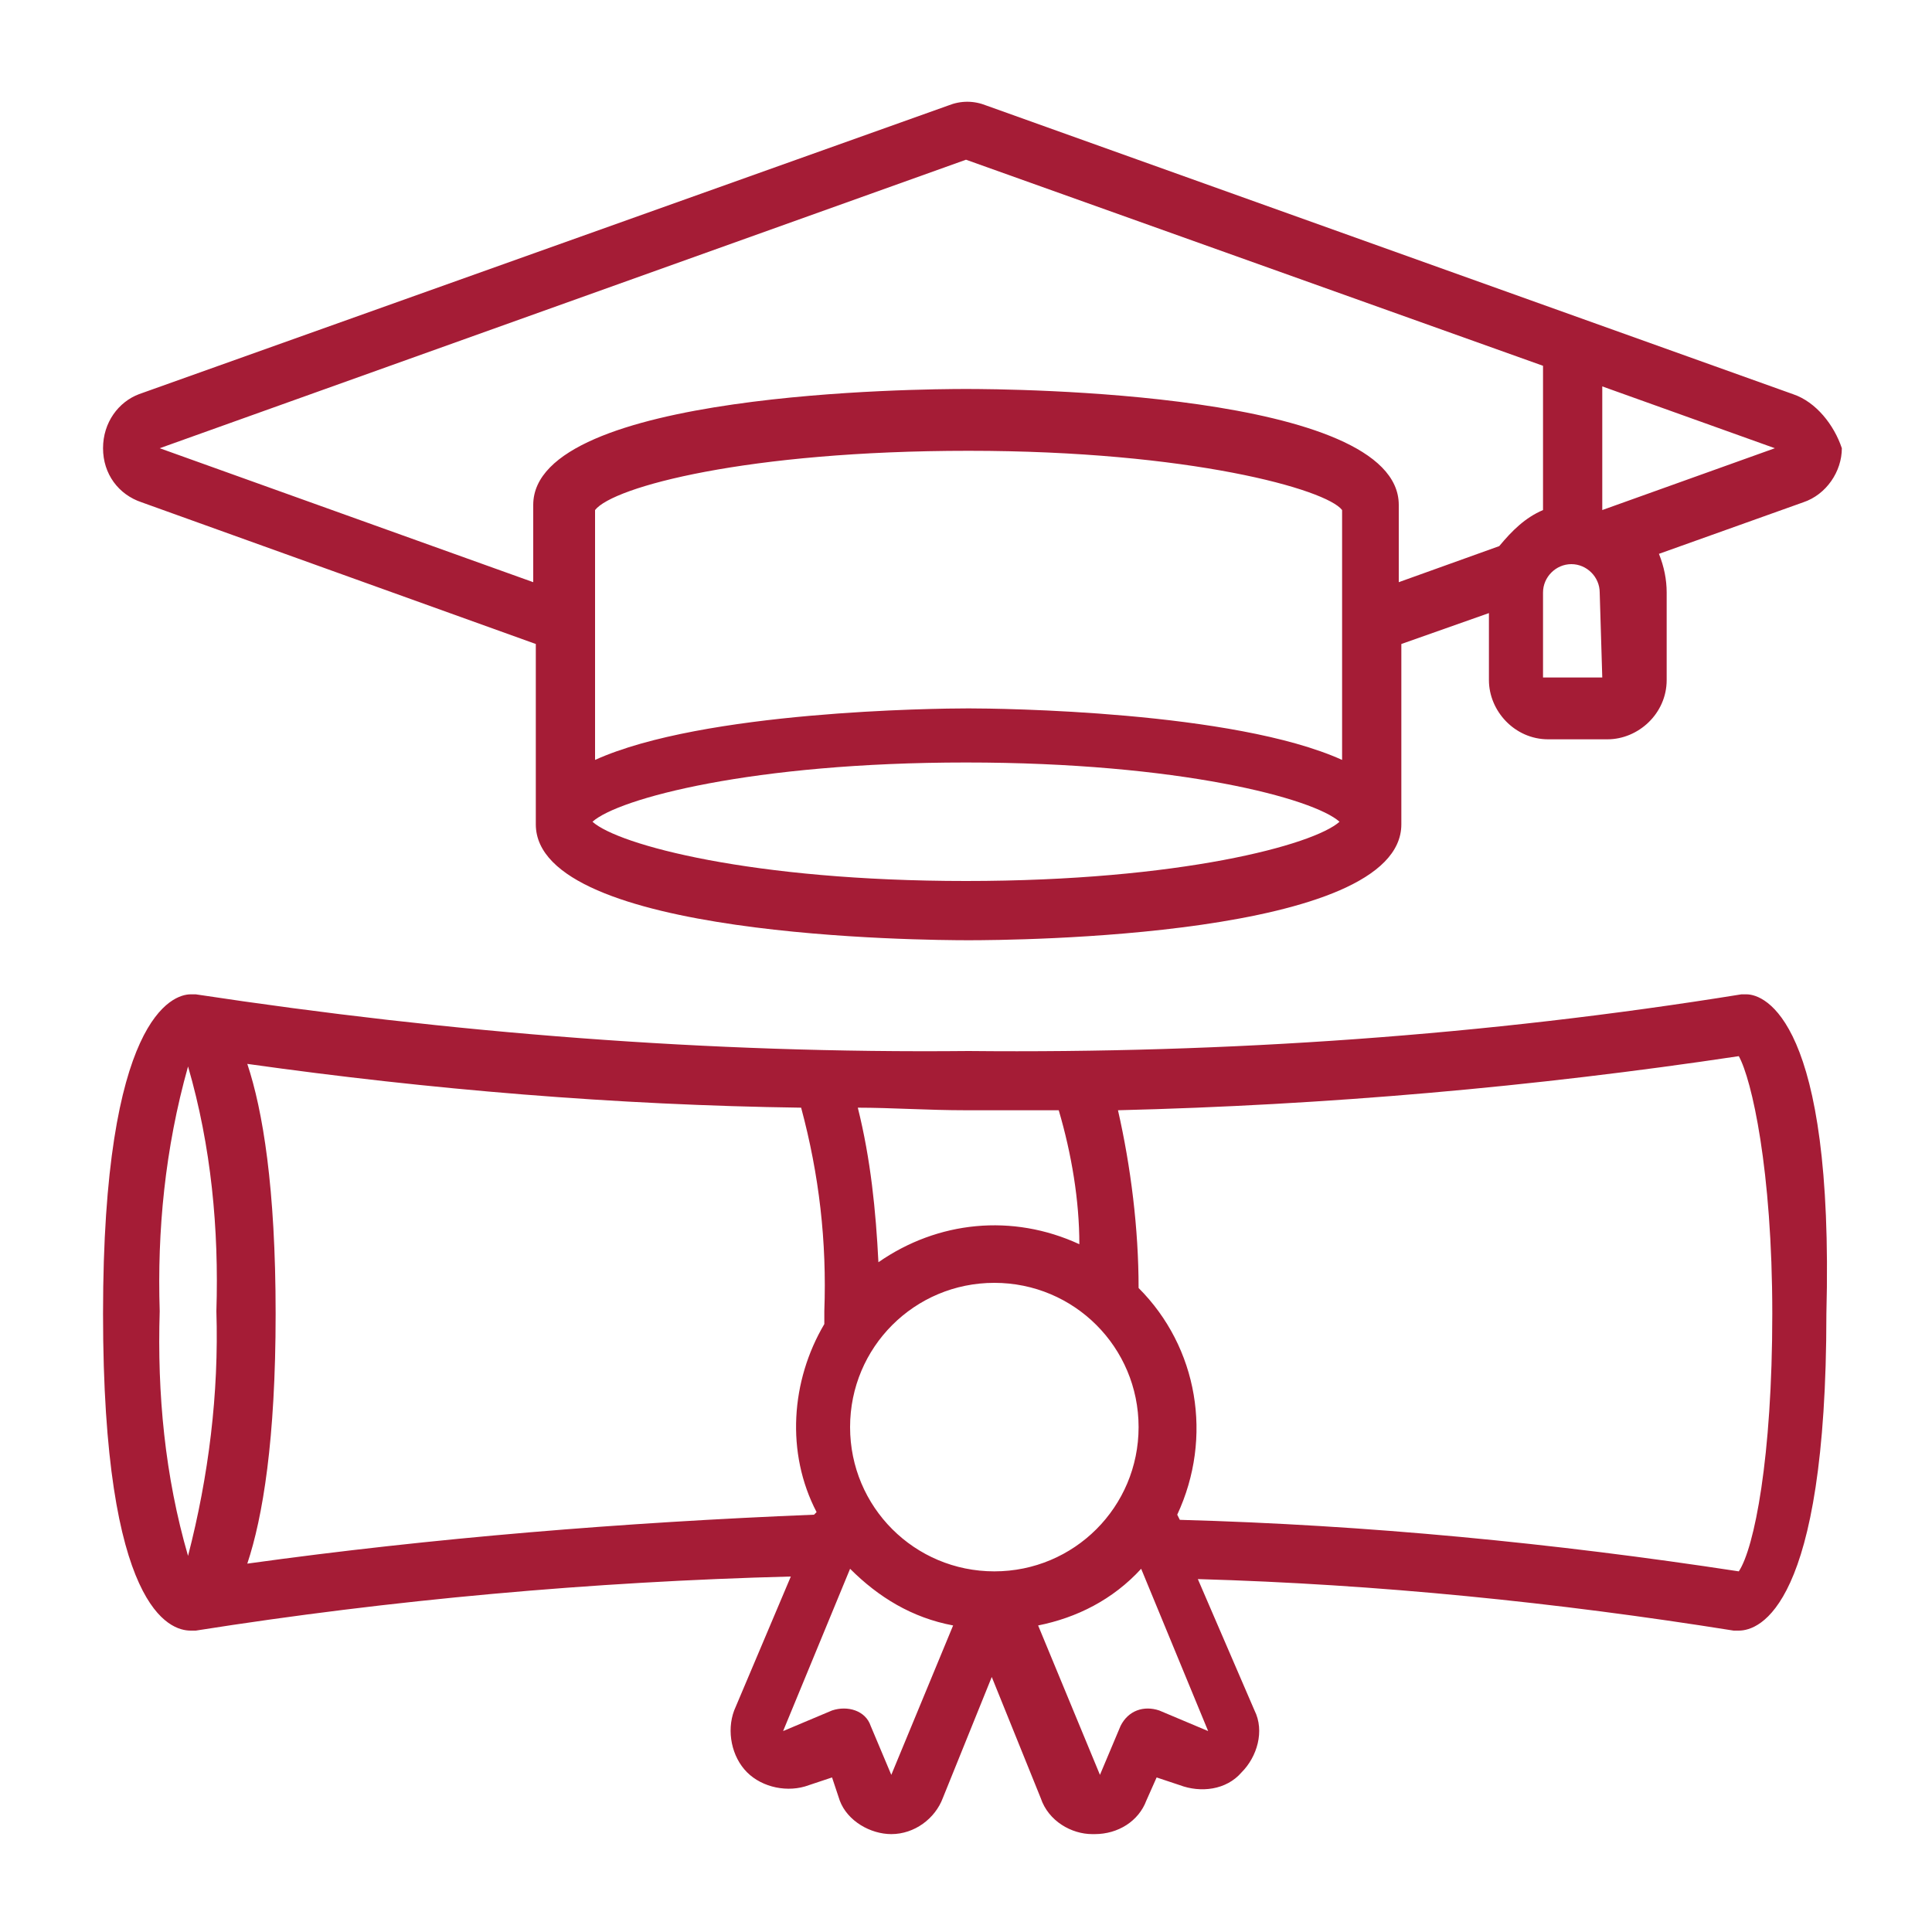
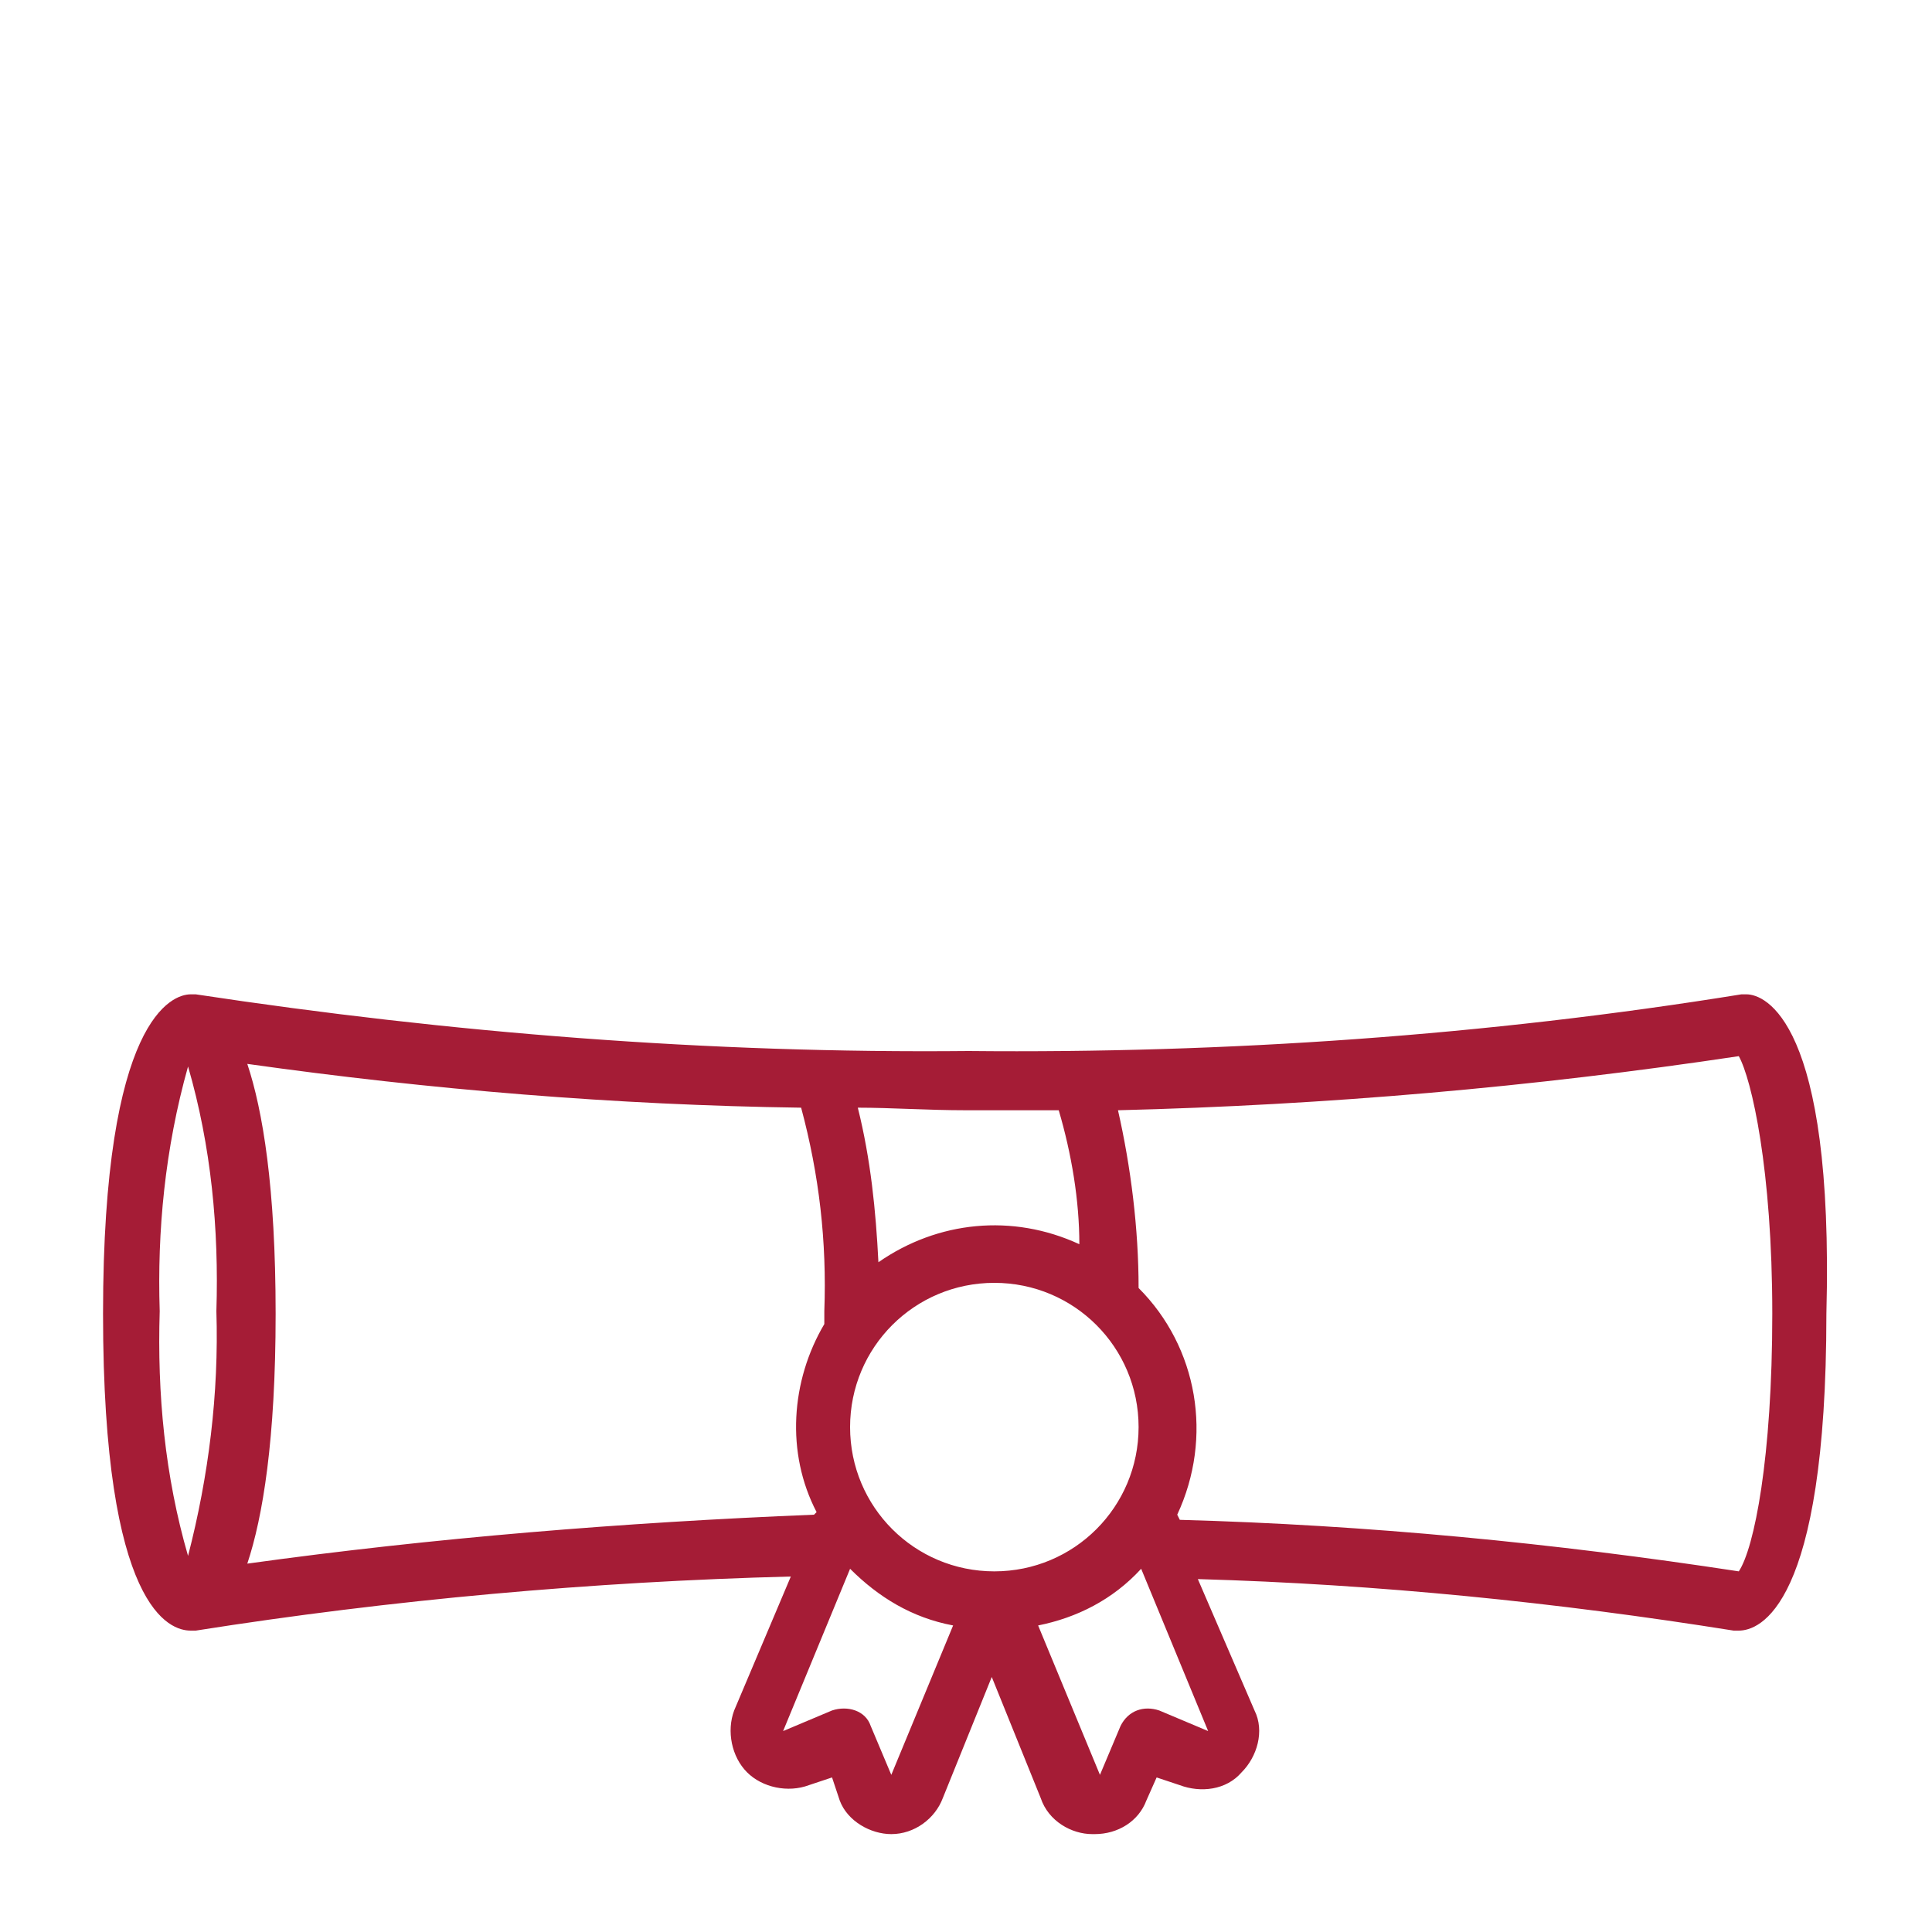
<svg xmlns="http://www.w3.org/2000/svg" version="1.1" id="Layer_1" x="0px" y="0px" width="75px" height="75px" viewBox="0 0 75 75" style="enable-background:new 0 0 75 75;" xml:space="preserve">
  <style type="text/css">
	.st0{fill:#A51C36;}
</style>
  <g id="Page-1_00000041979611906166020040000009157200805827183782_">
    <g id="_x30_01---Degree_00000178167394987451063900000008133394532163806889_">
-       <path id="Shape_00000114070061888428386280000004360266846625521327_" class="st0" d="M69.6,15.3L38.3,4.1c-0.5-0.2-1-0.2-1.5,0    L5.4,15.3C4.6,15.6,4,16.4,4,17.4s0.6,1.8,1.5,2.1l15.3,5.5v7c0,4.4,15.1,4.5,16.8,4.5c1.7,0,16.8-0.1,16.8-4.5v-7l3.4-1.2v2.6    c0,1.2,1,2.3,2.3,2.3h2.3c1.2,0,2.3-1,2.3-2.3V23c0-0.5-0.1-1-0.3-1.5l5.6-2c0.9-0.3,1.5-1.2,1.5-2.1    C71.2,16.5,70.5,15.6,69.6,15.3L69.6,15.3z M52.1,29.5c-4.2-1.9-13.3-2-14.5-2c-1.3,0-10.3,0.1-14.5,2v-9.7    c0.7-0.9,5.9-2.3,14.5-2.3s13.9,1.5,14.5,2.3V29.5z M37.5,34.2c-8.3,0-13.5-1.4-14.5-2.3c1-0.9,6.2-2.3,14.5-2.3    c8.3,0,13.5,1.4,14.5,2.3C51,32.8,45.8,34.2,37.5,34.2z M58.2,21.2l-3.9,1.4v-3c0-4.4-15.1-4.5-16.8-4.5c-1.7,0-16.8,0.1-16.8,4.5    v3L6.2,17.4L37.5,6.2l22.4,8v5.6C59.2,20.1,58.7,20.6,58.2,21.2z M62.2,26.3h-2.3V23c0-0.6,0.5-1.1,1.1-1.1c0.6,0,1.1,0.5,1.1,1.1    L62.2,26.3L62.2,26.3z M62.2,19.8V15l6.7,2.4L62.2,19.8z" />
      <path id="Shape_00000077296602803145767130000004901838007253605546_" class="st0" d="M67.8,38.6c-0.1,0-0.1,0-0.2,0    c-9.9,1.6-20,2.3-30,2.2c-10.1,0.1-20.1-0.7-30-2.2c-0.1,0-0.1,0-0.2,0C6.7,38.6,4,39.5,4,51s2.6,12.3,3.4,12.3c0.1,0,0.1,0,0.2,0    c7.6-1.2,15.4-1.9,23.1-2.1l-2.2,5.2c-0.3,0.8-0.1,1.8,0.5,2.4c0.6,0.6,1.6,0.8,2.4,0.5l0.9-0.3l0.3,0.9c0.3,0.8,1.2,1.3,2,1.3    l0,0c0.9,0,1.7-0.6,2-1.4l1.9-4.7l1.9,4.7c0.3,0.9,1.2,1.4,2,1.4h0.1c0.9,0,1.7-0.5,2-1.3l0.4-0.9l0.9,0.3    c0.8,0.3,1.8,0.2,2.4-0.5c0.6-0.6,0.9-1.6,0.5-2.4l-2.2-5.1c7,0.2,13.9,0.9,20.8,2c0.1,0,0.1,0,0.2,0c0.8,0,3.4-0.9,3.4-12.3    C71.2,39.6,68.5,38.6,67.8,38.6L67.8,38.6z M41.1,43.1c0.5,1.7,0.8,3.5,0.8,5.2c-2.6-1.2-5.5-0.9-7.8,0.7c-0.1-2-0.3-4-0.8-6    c1.3,0,2.7,0.1,4.2,0.1C38.8,43.1,39.9,43.1,41.1,43.1z M38.6,61c-3.1,0-5.6-2.5-5.6-5.6c0-3.1,2.5-5.6,5.6-5.6s5.6,2.5,5.6,5.6    C44.2,58.5,41.7,61,38.6,61z M7.3,41.4c0.9,3.1,1.2,6.3,1.1,9.5c0.1,3.2-0.3,6.4-1.1,9.5c-0.9-3.1-1.2-6.3-1.1-9.5    C6.1,47.8,6.4,44.6,7.3,41.4z M9.6,60.7c0.6-1.8,1.1-4.8,1.1-9.7s-0.5-7.9-1.1-9.7c7.1,1,14.3,1.6,21.5,1.7c0.7,2.6,1,5.2,0.9,7.9    c0,0.2,0,0.3,0,0.5c-1.3,2.2-1.5,5-0.3,7.3l-0.1,0.1C24.2,59.1,16.8,59.7,9.6,60.7L9.6,60.7z M34.6,68.9L33.8,67    c-0.2-0.6-0.9-0.8-1.5-0.6l-1.9,0.8l2.6-6.3c1.1,1.1,2.4,1.9,4,2.2L34.6,68.9z M45,66.4c-0.6-0.2-1.2,0-1.5,0.6l-0.8,1.9l-2.4-5.8    c1.5-0.3,2.9-1,4-2.2l2.6,6.3L45,66.4z M67.5,61c-7.2-1.1-14.4-1.8-21.7-2l-0.1-0.2c1.4-3,0.8-6.5-1.5-8.8c0-2.3-0.3-4.7-0.8-6.9    c8.1-0.2,16.1-0.9,24.1-2.1c0.5,0.9,1.3,4.4,1.3,10S68.1,60.1,67.5,61L67.5,61z" />
    </g>
  </g>
</svg>